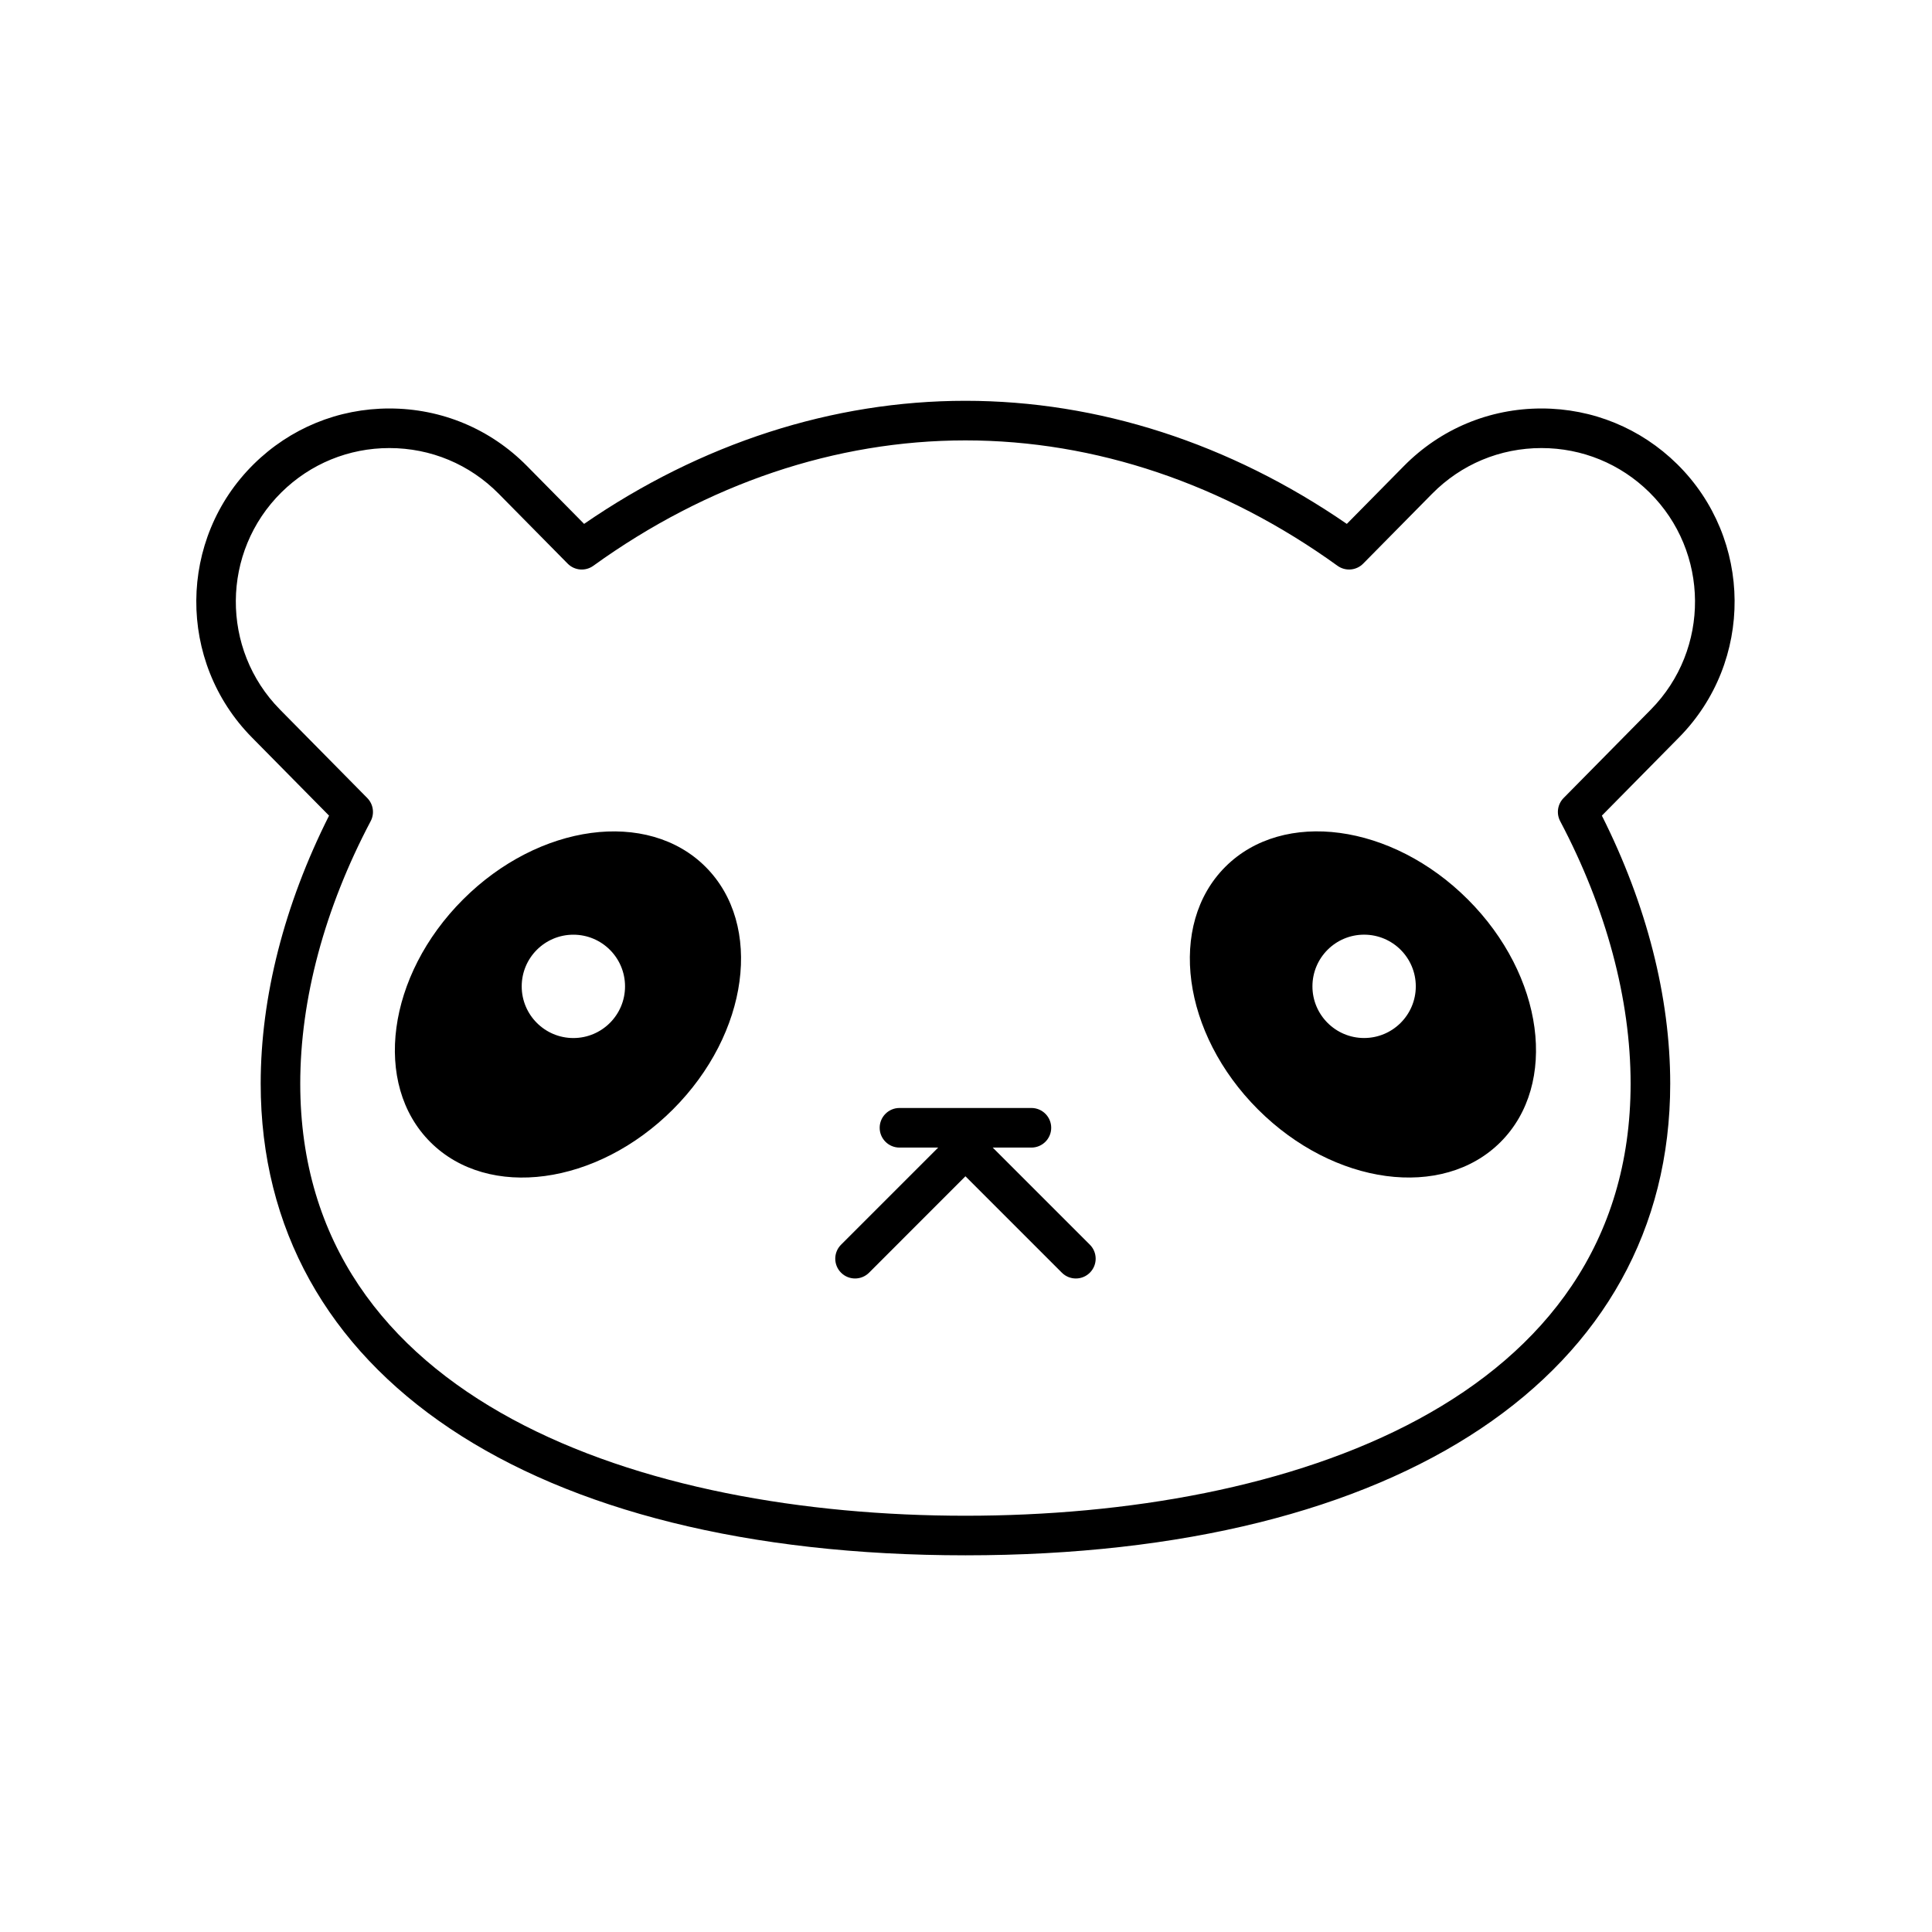
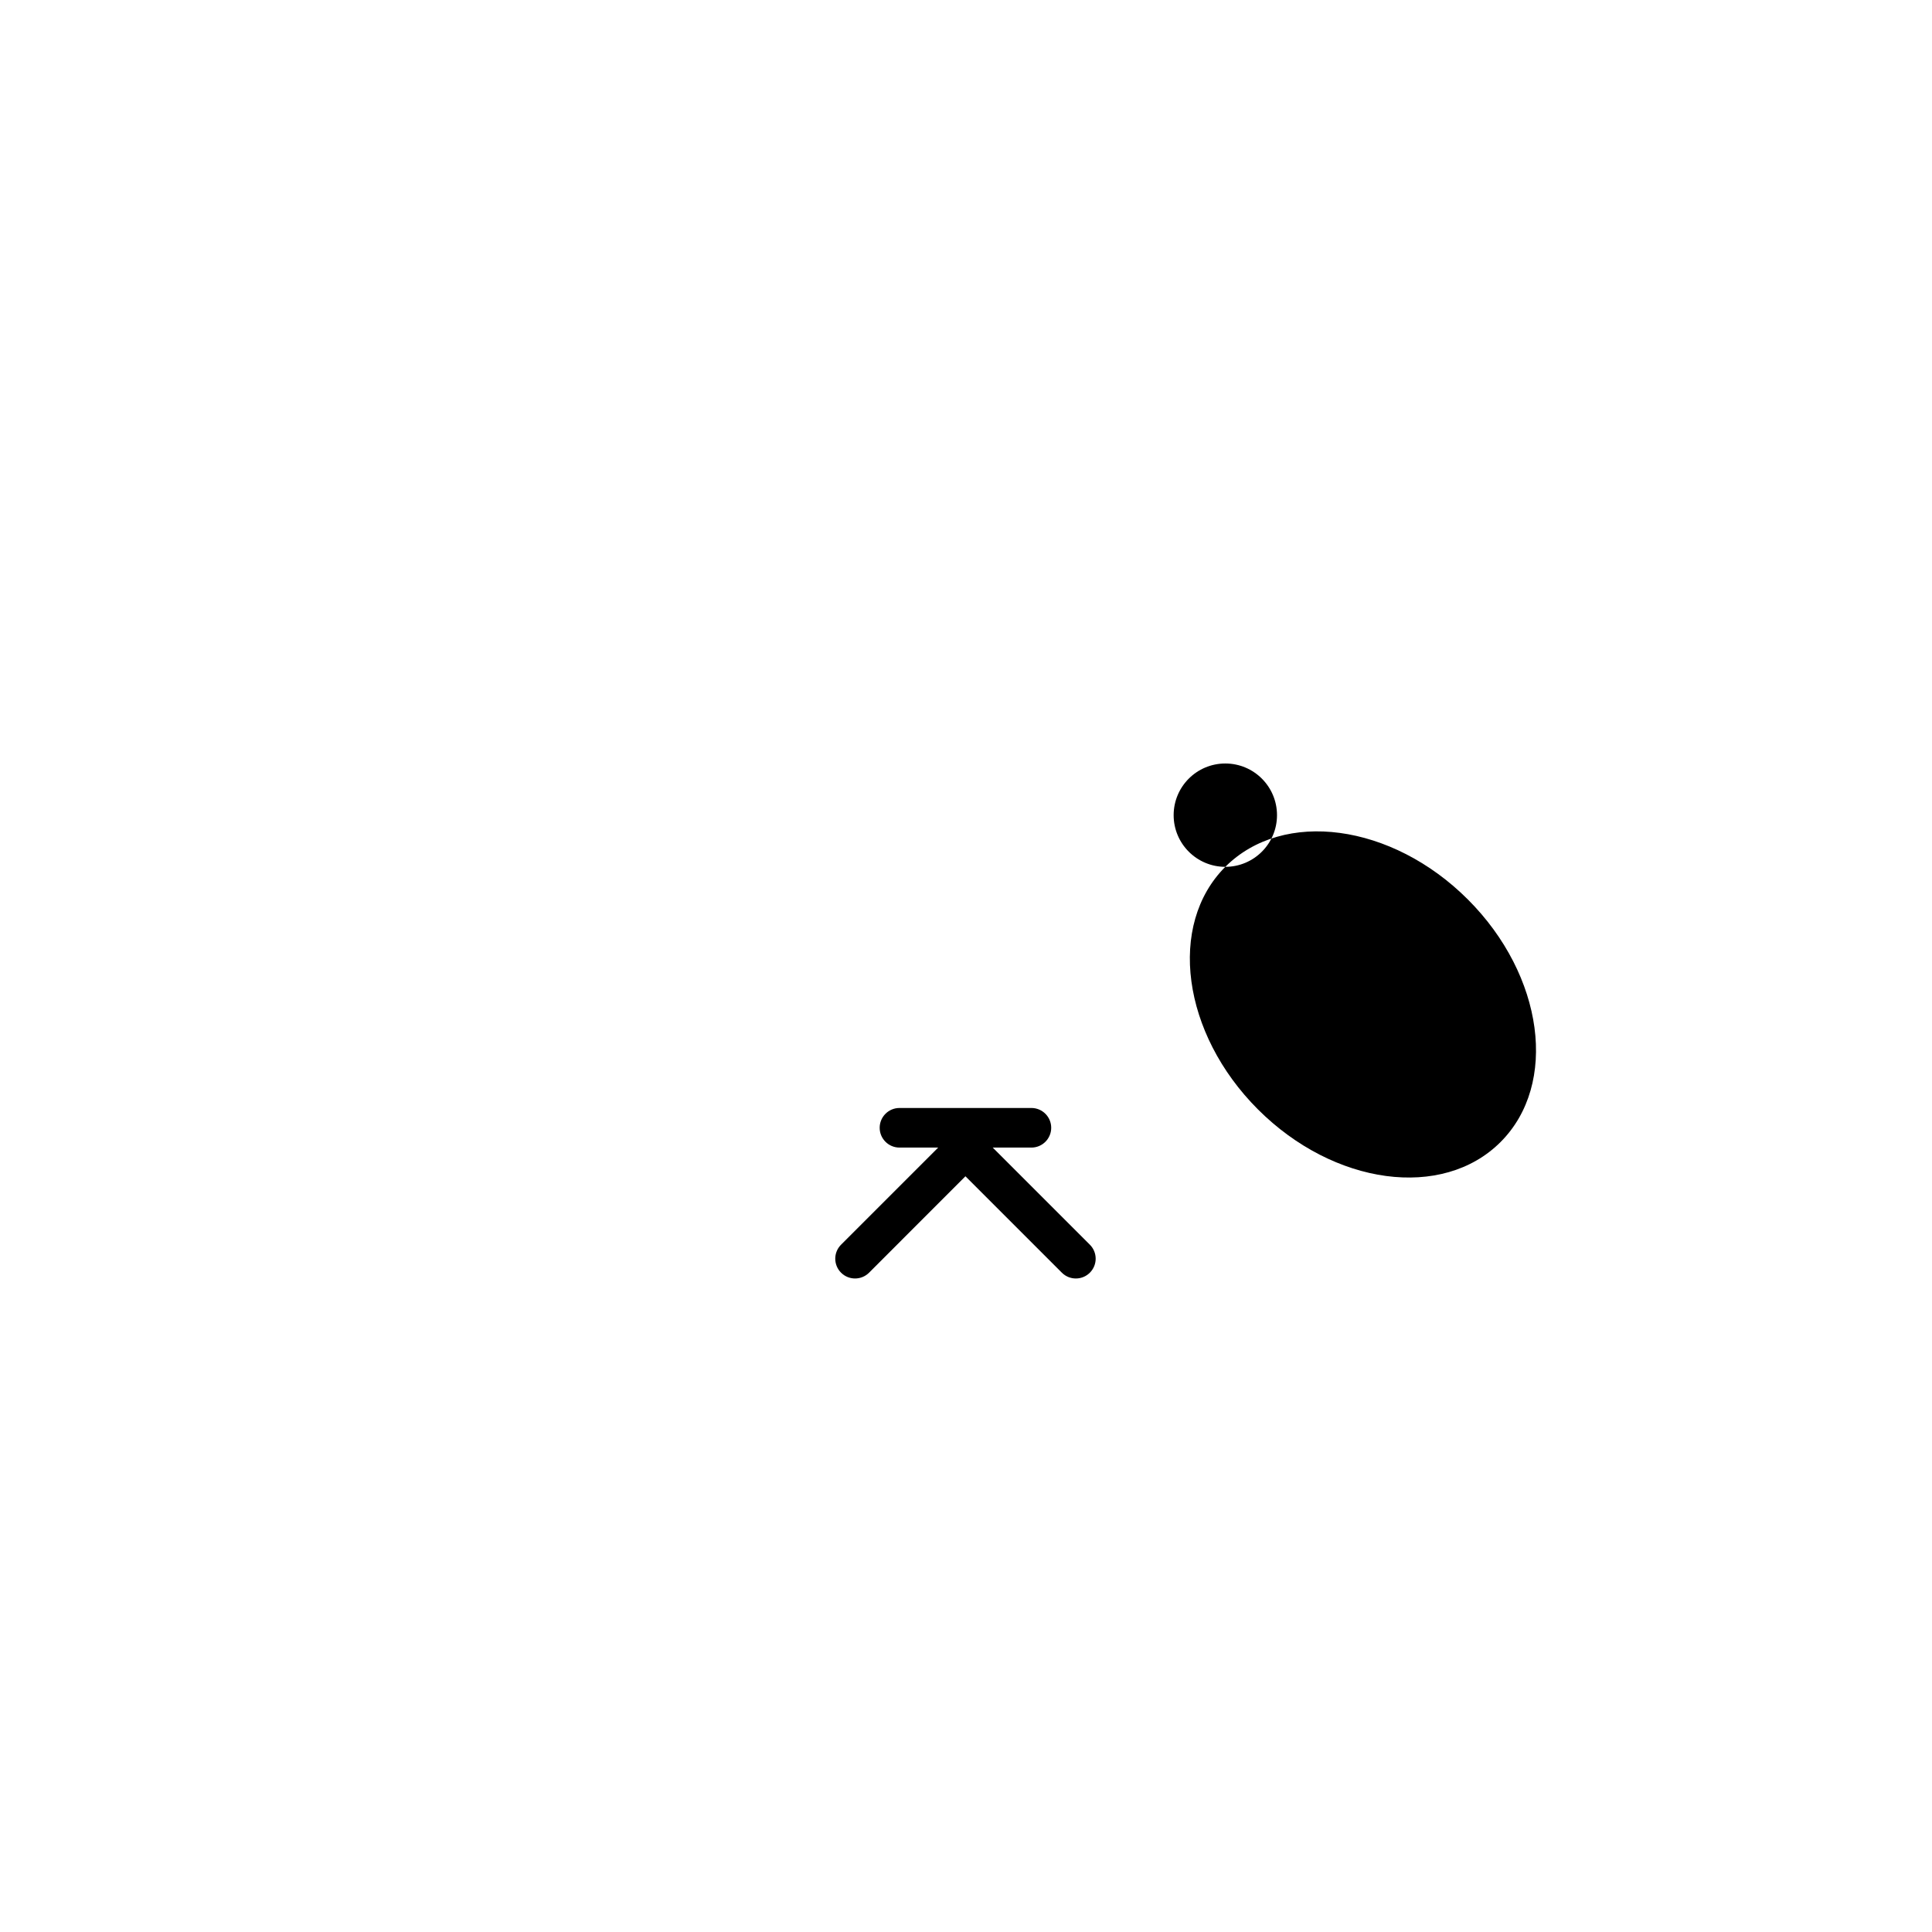
<svg xmlns="http://www.w3.org/2000/svg" fill="#000000" width="800px" height="800px" version="1.1" viewBox="144 144 512 512">
  <g>
-     <path d="m588.48 267.01c-9.652-9.516-22.422-14.758-35.969-14.758-13.801 0-26.75 5.414-36.449 15.238l-15.141 15.348c-31.027-21.355-65.879-32.621-101.07-32.621-35.191 0-70.039 11.262-101.06 32.617l-15.141-15.344c-9.695-9.828-22.648-15.238-36.453-15.238-13.551 0-26.32 5.242-35.965 14.758-20.094 19.828-20.312 52.316-0.484 72.414l20.453 20.727c-11.863 23.586-18.117 48.062-18.117 71.023 0 77.105 71.566 125 186.77 125s186.77-47.902 186.77-125c0-22.961-6.25-47.438-18.113-71.023l20.449-20.727c19.828-20.098 19.609-52.582-0.48-72.414zm-30.113 88.477c-1.605 1.629-1.973 4.113-0.902 6.133 12.211 23.125 18.664 47.176 18.664 69.547 0 84.43-91.055 114.52-176.28 114.52-85.219 0-176.28-30.086-176.28-114.52 0-22.371 6.453-46.422 18.664-69.551 1.07-2.019 0.703-4.504-0.906-6.133l-23.121-23.43c-15.766-15.984-15.59-41.812 0.383-57.582 7.668-7.566 17.824-11.73 28.598-11.73 10.98 0 21.273 4.301 28.988 12.121l18.262 18.508c1.82 1.844 4.703 2.086 6.801 0.57 30.137-21.738 64.234-33.23 98.605-33.23s68.473 11.488 98.609 33.23c2.098 1.512 4.981 1.273 6.801-0.57l18.262-18.508c7.711-7.816 18.008-12.121 28.984-12.121 10.777 0 20.93 4.164 28.602 11.73 15.973 15.77 16.152 41.602 0.383 57.582z" />
    <path d="m407.08 448.12h10.254c2.894 0 5.246-2.352 5.246-5.246s-2.352-5.246-5.246-5.246h-34.965c-2.894 0-5.246 2.352-5.246 5.246s2.352 5.246 5.246 5.246h10.258l-25.738 25.738c-2.051 2.051-2.051 5.367 0 7.418 1.023 1.023 2.367 1.535 3.711 1.535s2.684-0.512 3.711-1.535l25.539-25.551 25.551 25.551c1.023 1.023 2.371 1.535 3.711 1.535 1.348 0 2.684-0.512 3.711-1.535 2.051-2.051 2.051-5.367 0-7.418z" />
-     <path d="m266.7 382.38c-20.145 20.141-24.02 48.93-8.652 64.285 15.359 15.367 44.141 11.488 64.285-8.652 20.141-20.141 24.016-48.926 8.652-64.285-15.359-15.363-44.145-11.484-64.285 8.652zm29.25 36.711c-7.562 0-13.691-6.133-13.691-13.691 0-7.566 6.129-13.695 13.691-13.695s13.691 6.129 13.691 13.695c0.004 7.559-6.129 13.691-13.691 13.691z" />
-     <path d="m468.72 373.72c-15.359 15.363-11.488 44.145 8.652 64.285 20.148 20.141 48.926 24.02 64.285 8.652 15.367-15.359 11.492-44.145-8.652-64.285-20.141-20.137-48.918-24.016-64.285-8.652zm36.781 45.363c-7.559 0-13.691-6.133-13.691-13.691 0-7.566 6.133-13.695 13.691-13.695 7.566 0 13.699 6.129 13.699 13.695 0 7.559-6.133 13.691-13.699 13.691z" />
+     <path d="m468.72 373.72c-15.359 15.363-11.488 44.145 8.652 64.285 20.148 20.141 48.926 24.02 64.285 8.652 15.367-15.359 11.492-44.145-8.652-64.285-20.141-20.137-48.918-24.016-64.285-8.652zc-7.559 0-13.691-6.133-13.691-13.691 0-7.566 6.133-13.695 13.691-13.695 7.566 0 13.699 6.129 13.699 13.695 0 7.559-6.133 13.691-13.699 13.691z" />
  </g>
</svg>